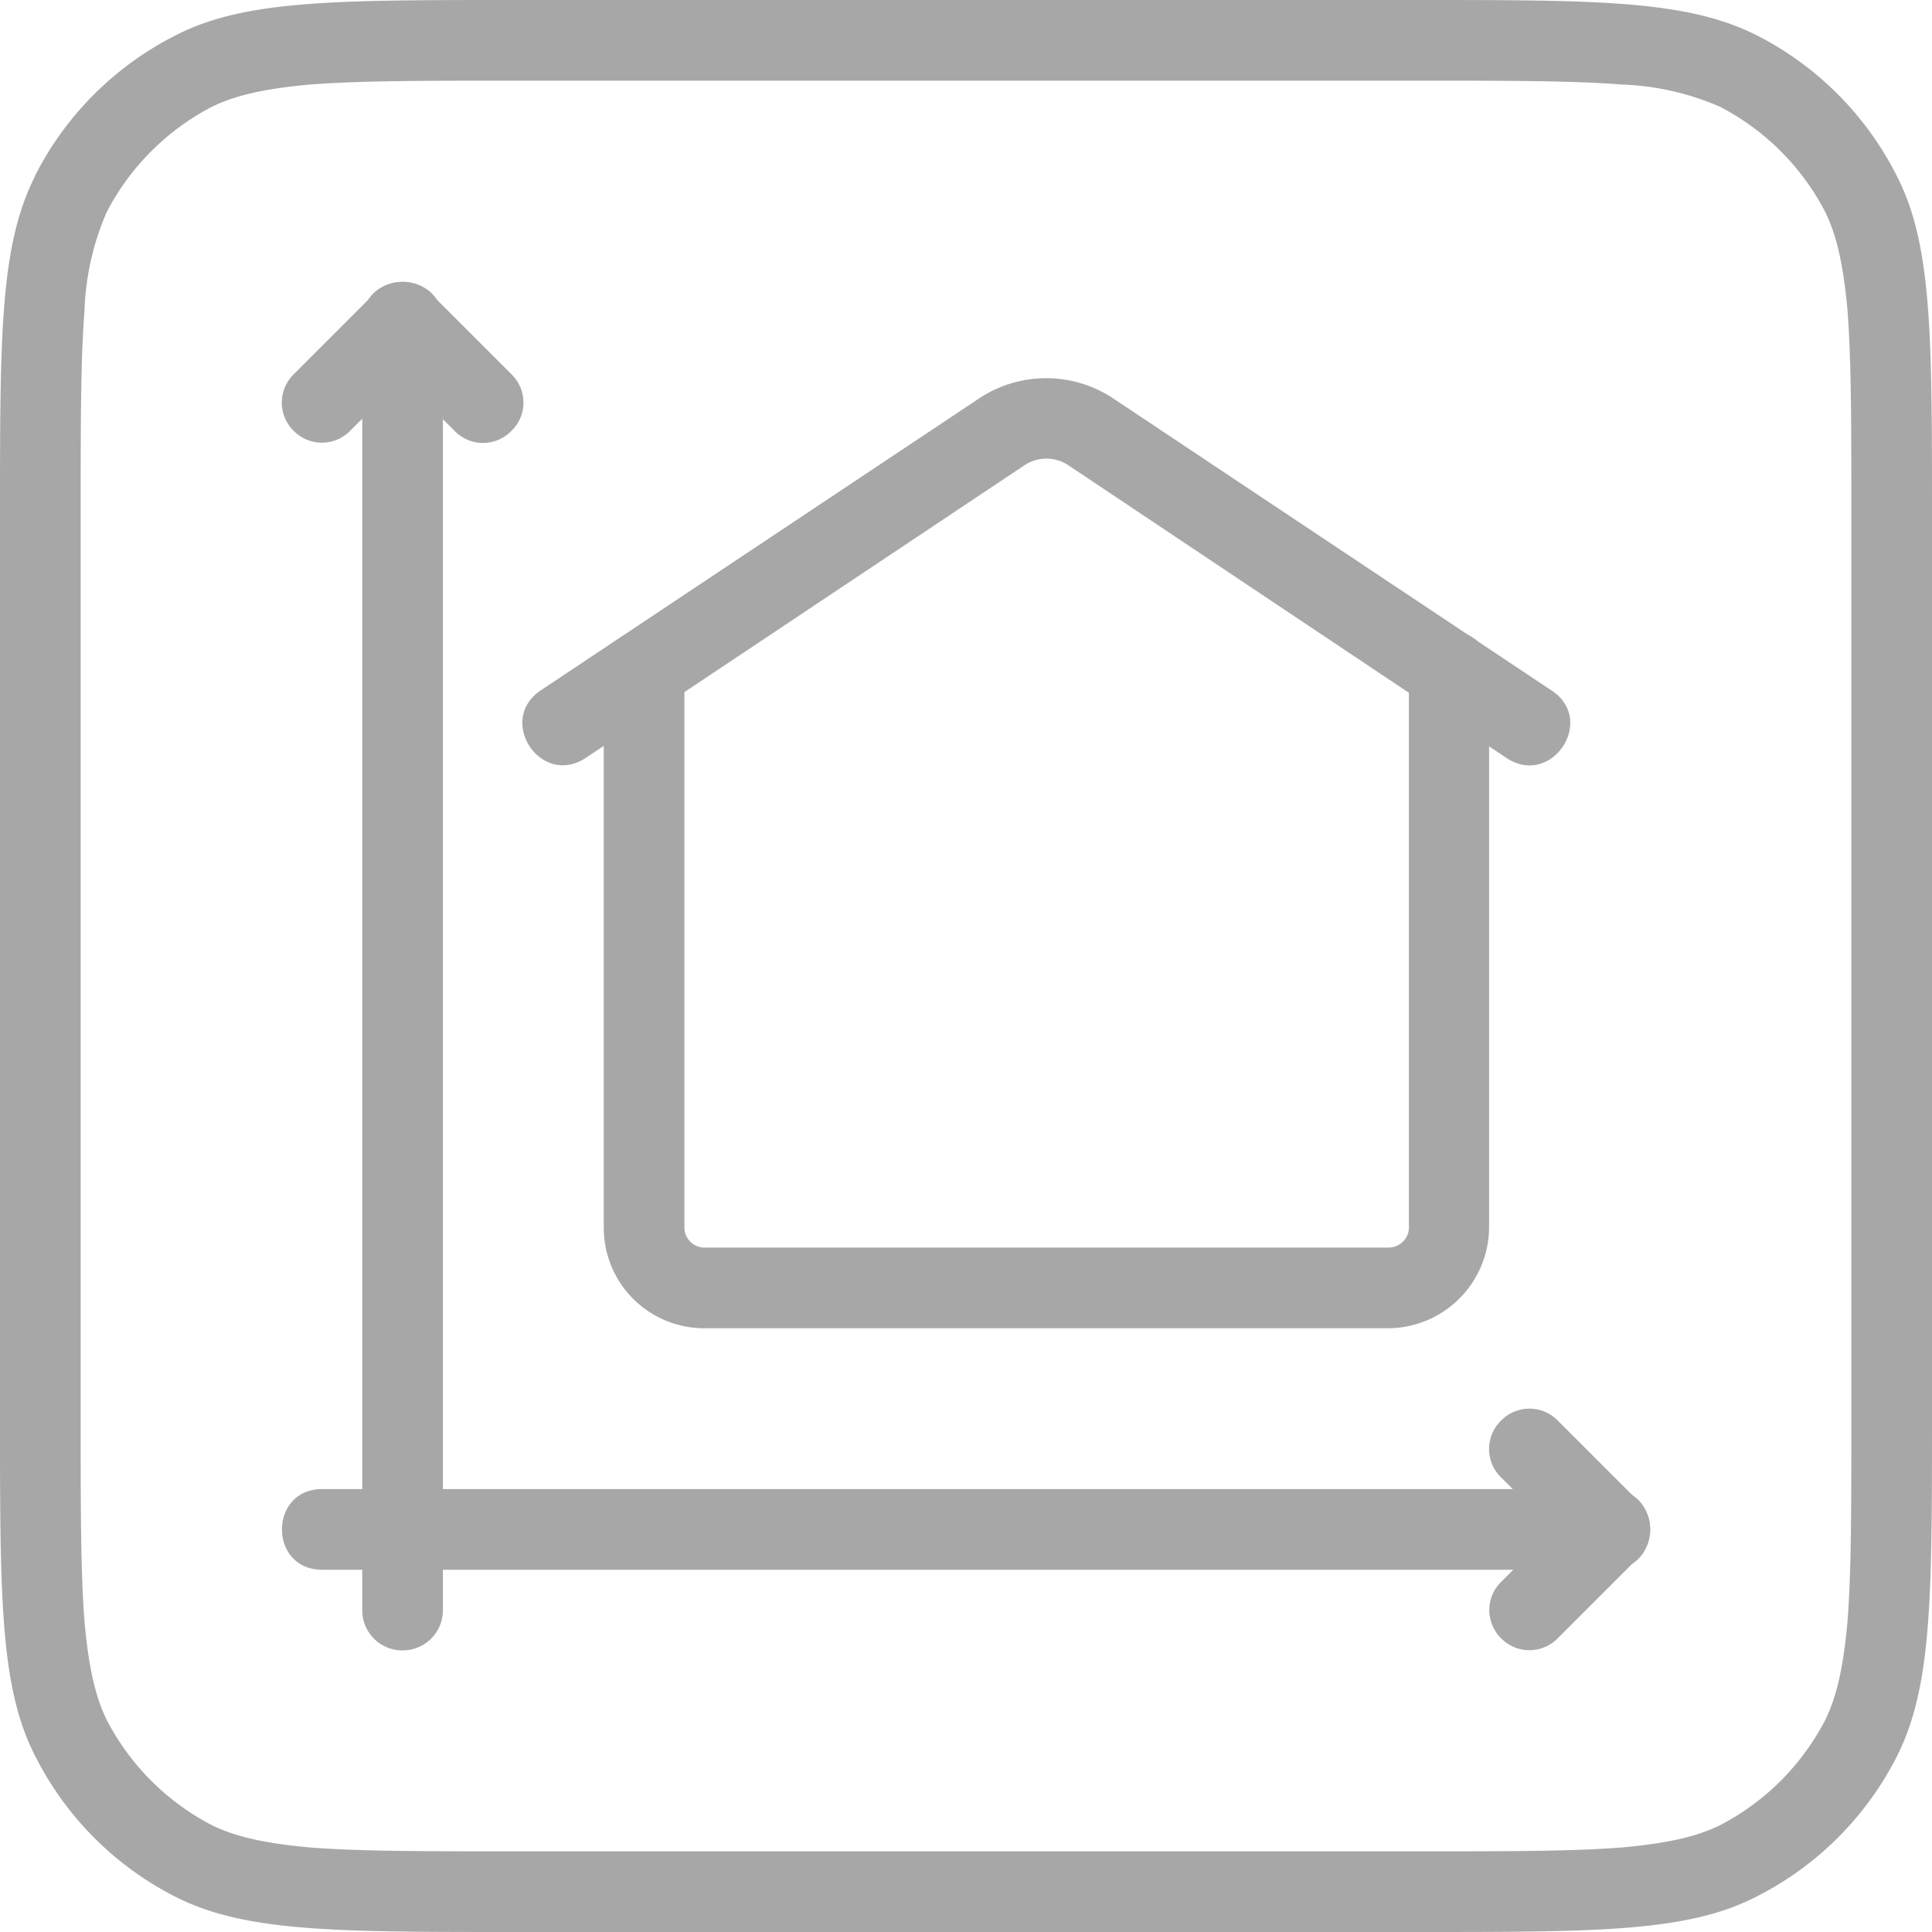
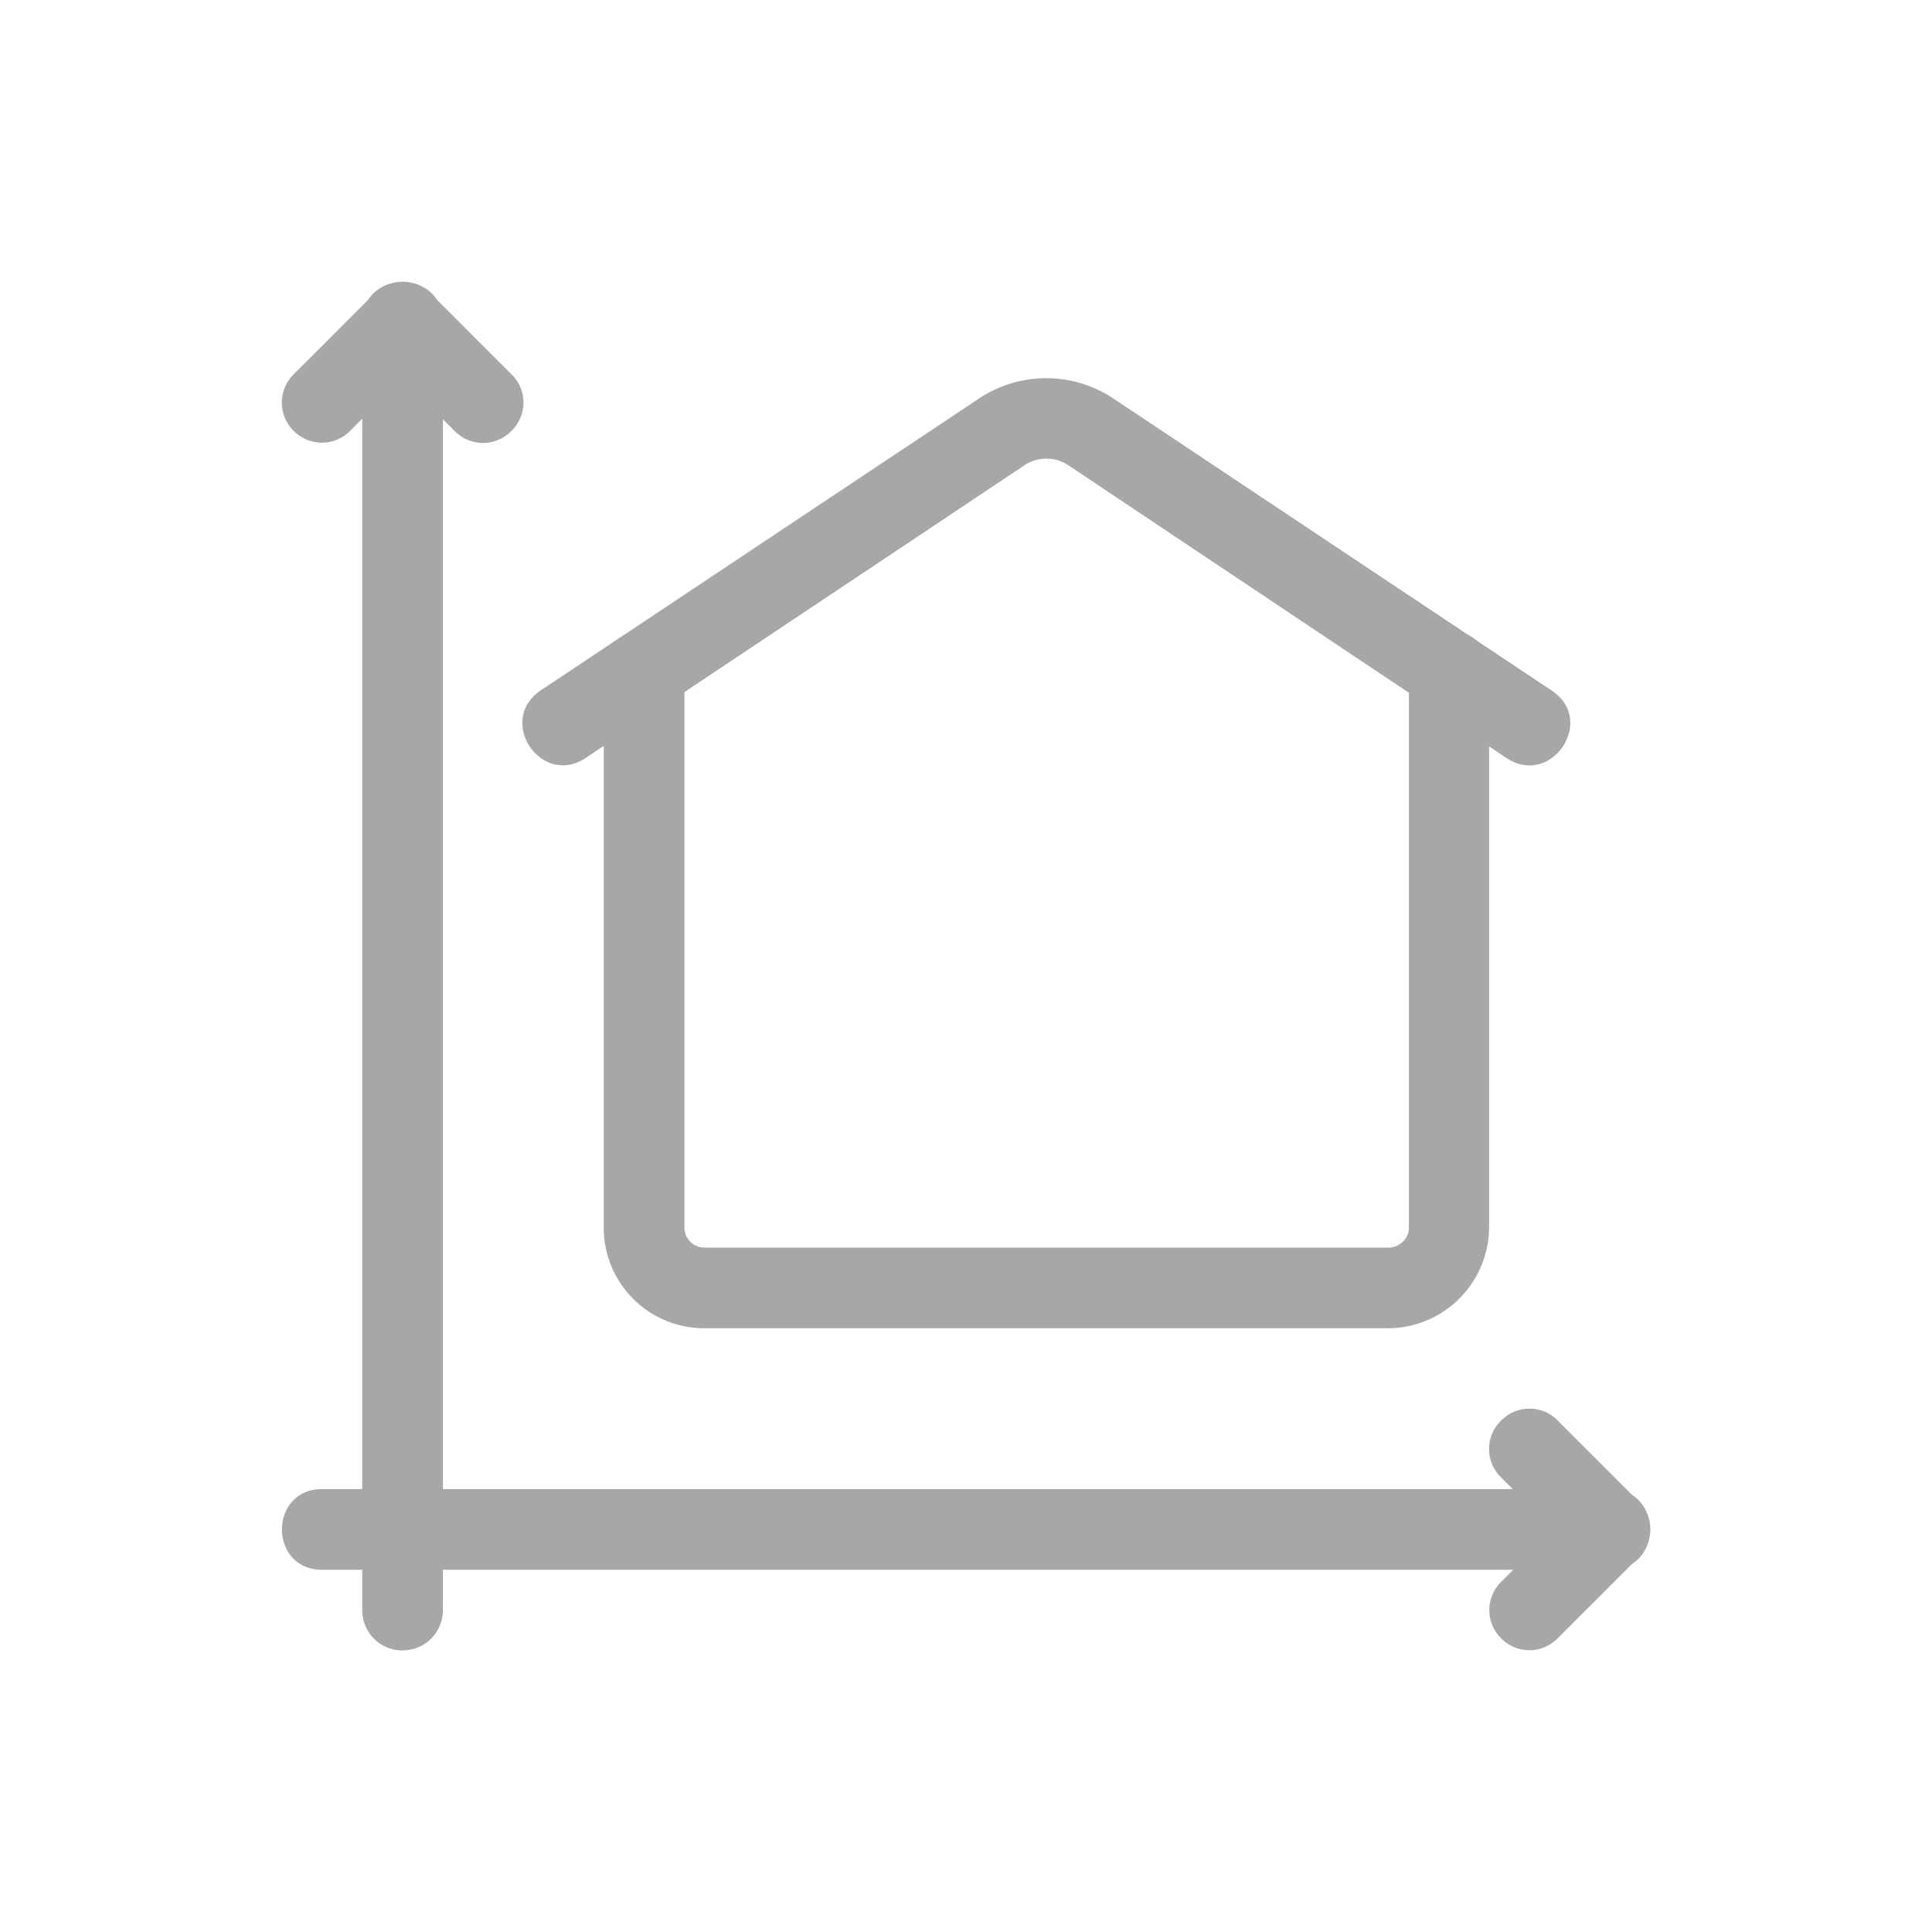
<svg xmlns="http://www.w3.org/2000/svg" viewBox="0 0 40 40" fill="#a7a7a7">
  <path d="M9.41 8.92L8.33 7.84 7.25 8.92a.82.82 0 01-1.17 0 .82.82 0 010-1.17l1.67-1.67a.82.82 0 011.17 0l1.67 1.67c.33.32.33.85 0 1.17a.82.82 0 01-1.18 0zm21.67 25a.82.82 0 010-1.17l1.08-1.08-1.08-1.08a.82.82 0 010-1.18.82.82 0 011.17 0l1.67 1.67c.33.32.33.85 0 1.17l-1.67 1.67a.82.82 0 01-1.17 0zm0 0" />
  <path d="M8.33 34.17a.83.83 0 01-.83-.84V6.67c0-1.11 1.67-1.11 1.67 0v26.66c0 .47-.37.84-.84.84zm0 0" />
-   <path d="M33.33 32.5H6.67c-1.11 0-1.11-1.67 0-1.67h26.66c1.11 0 1.11 1.67 0 1.67zM31.2 15.7l-9.07-6.06a.82.82 0 00-.93 0l-9.07 6.05c-.93.62-1.86-.78-.93-1.4l9.07-6.04a2.51 2.51 0 012.78 0l9.08 6.05c.92.61 0 2-.93 1.4zm0 0" />
+   <path d="M33.33 32.5H6.67c-1.11 0-1.11-1.67 0-1.67h26.66c1.11 0 1.11 1.67 0 1.67M31.2 15.7l-9.07-6.06a.82.82 0 00-.93 0l-9.07 6.05c-.93.62-1.86-.78-.93-1.4l9.07-6.04a2.51 2.51 0 012.78 0l9.08 6.05c.92.61 0 2-.93 1.4zm0 0" />
  <path d="M28.75 27.5H14.58a2.08 2.08 0 01-2.08-2.08V13.88c0-1.1 1.67-1.1 1.67 0v11.54c0 .22.19.41.41.41h14.17c.23 0 .42-.19.42-.41V13.88c0-1.1 1.66-1.1 1.66 0v11.54a2.1 2.1 0 01-2.08 2.08zm0 0" />
-   <path fill-rule="evenodd" d="M29.34 1.67H10.66c-1.9 0-3.2 0-4.24.08-1 .09-1.58.24-2.03.46a5.1 5.1 0 00-2.18 2.18 5.56 5.56 0 00-.46 2.03c-.08 1.03-.08 2.35-.08 4.24v18.68c0 1.9 0 3.2.08 4.24.09 1 .24 1.58.46 2.03a5.1 5.1 0 002.18 2.18c.45.22 1.03.37 2.03.46 1.03.08 2.35.08 4.24.08h18.68c1.9 0 3.2 0 4.24-.08 1-.09 1.58-.24 2.03-.46a5.1 5.1 0 002.18-2.18c.22-.45.37-1.03.46-2.03.08-1.03.08-2.35.08-4.24V10.66c0-1.9 0-3.2-.08-4.24-.09-1-.24-1.58-.46-2.03a5.1 5.1 0 00-2.18-2.18 5.56 5.56 0 00-2.03-.46c-1.03-.08-2.35-.08-4.24-.08zM.73 3.64C0 5.07 0 6.94 0 10.66v18.68c0 3.73 0 5.6.73 7.02a6.6 6.6 0 002.9 2.91c1.44.73 3.3.73 7.03.73h18.68c3.73 0 5.6 0 7.02-.73a6.6 6.6 0 002.91-2.9c.73-1.44.73-3.3.73-7.03V10.66c0-3.73 0-5.6-.73-7.02a6.6 6.6 0 00-2.9-2.91C34.92 0 33.06 0 29.33 0H10.66c-3.73 0-5.6 0-7.02.73a6.6 6.6 0 00-2.91 2.9zm0 0" />
</svg>